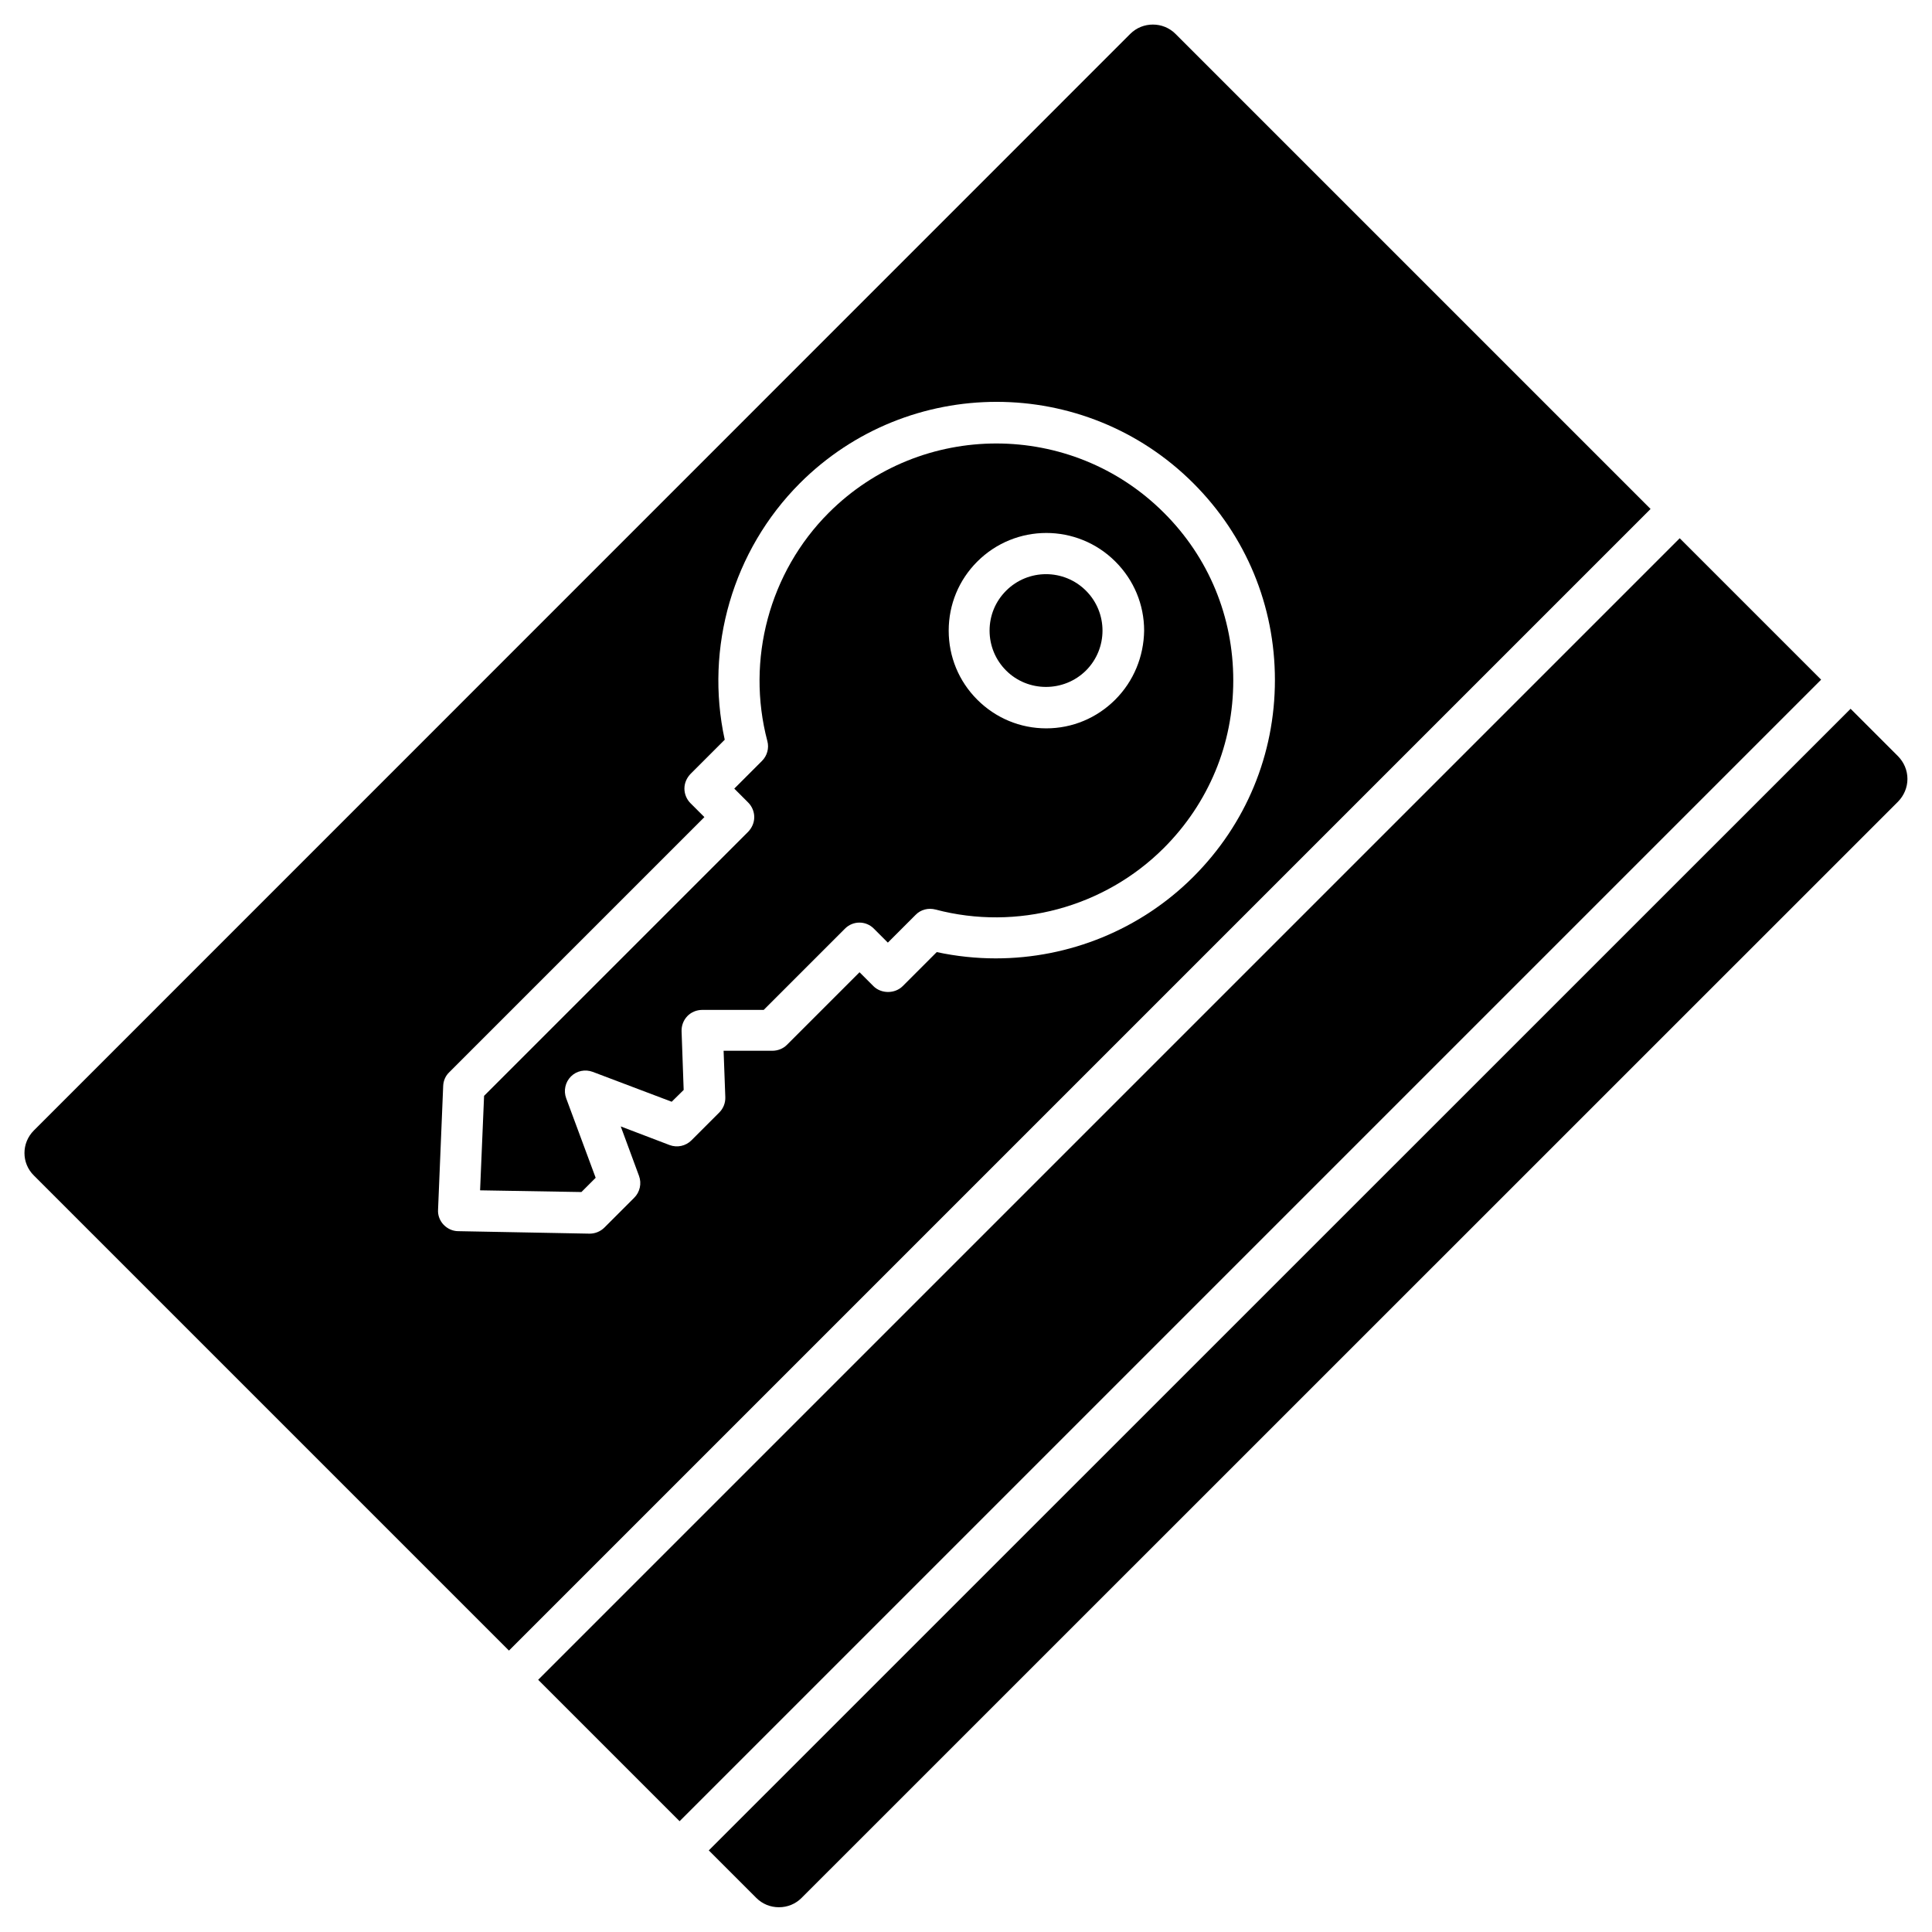
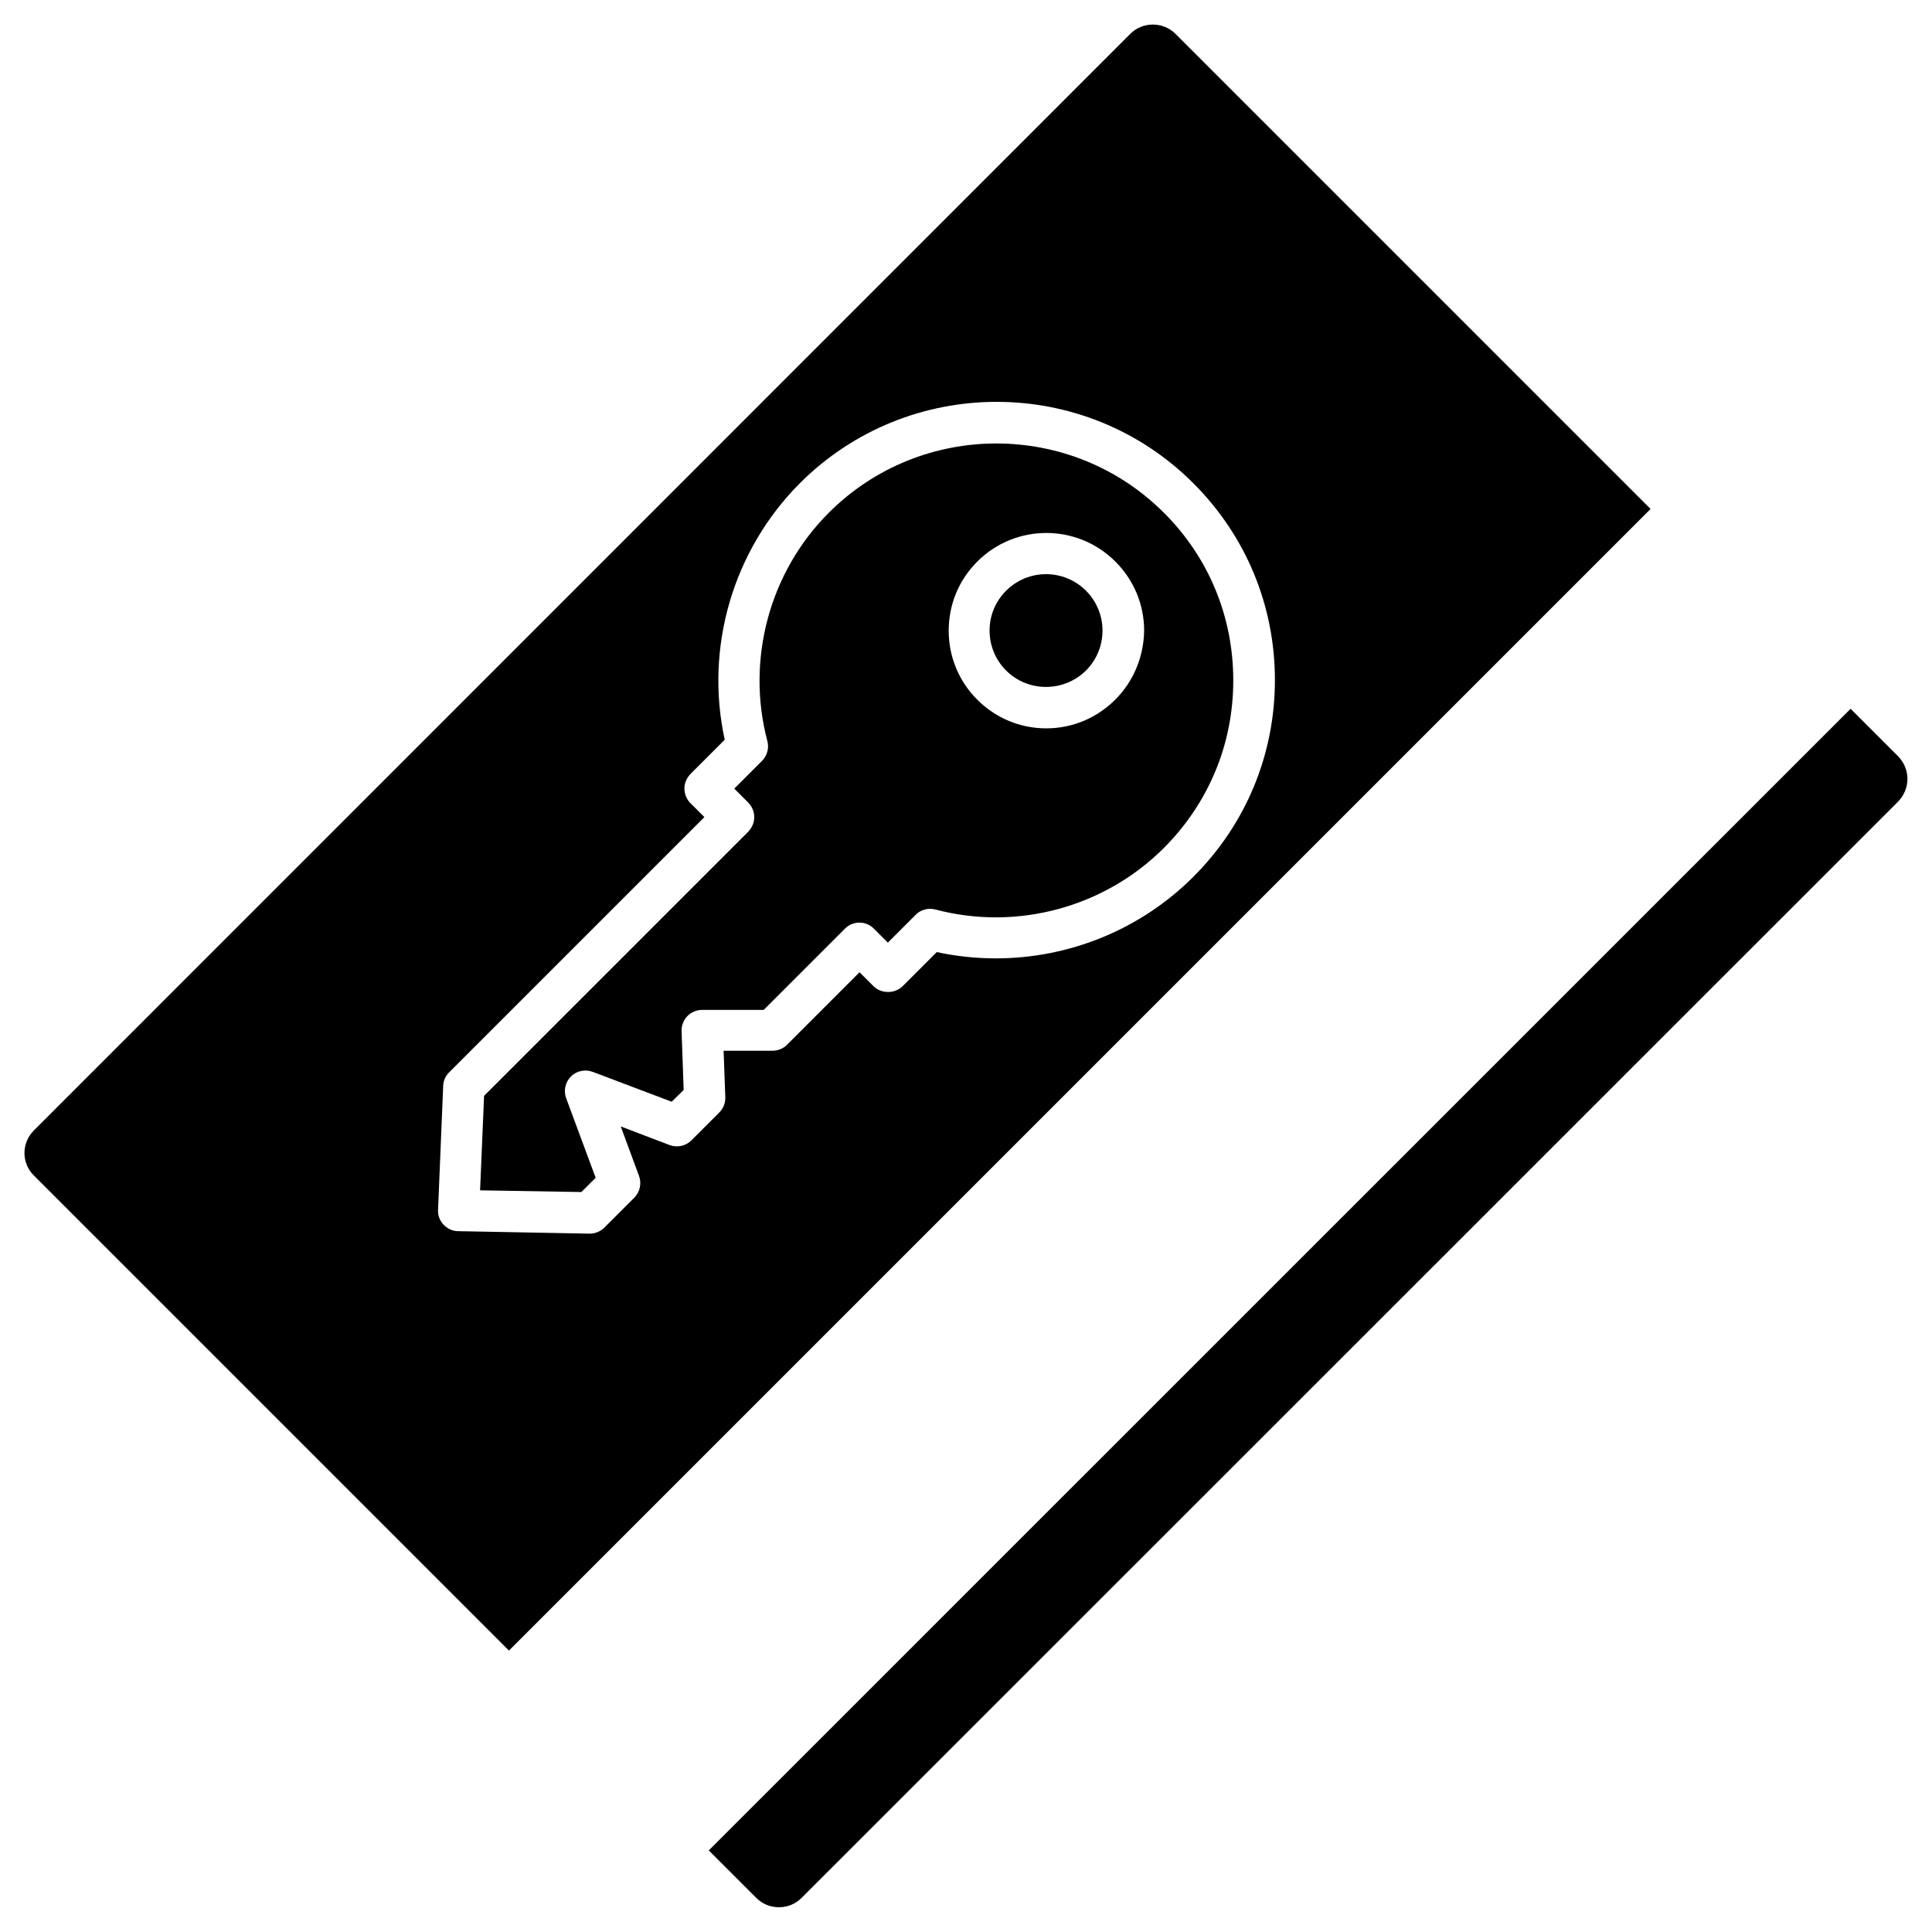
<svg xmlns="http://www.w3.org/2000/svg" fill="#000000" width="800px" height="800px" version="1.1" viewBox="144 144 512 512">
  <g>
    <path d="m647.02 344.43-12.594-12.594-302.59 302.54 12.594 12.594c1.613 1.613 3.727 2.469 5.996 2.469 2.266 0 4.383-0.855 5.996-2.469l290.6-290.55c1.562-1.613 2.469-3.727 2.469-5.996 0-2.266-0.906-4.383-2.469-5.992z" />
    <path d="m455.52 152.98c-1.664-1.664-3.828-2.469-5.996-2.469-2.168 0-4.332 0.805-5.996 2.469l-290.55 290.6c-3.324 3.324-3.324 8.664 0 11.941l125.9 125.9 302.54-302.54zm-47.609 245c-5.238 0-10.48-0.555-15.668-1.664l-9.02 9.02c-2.066 2.066-5.691 2.066-7.758 0l-3.68-3.68-19.246 19.246c-1.008 1.008-2.418 1.562-3.879 1.562h-12.898l0.453 12.293c0.051 1.512-0.504 2.973-1.613 4.082l-7.356 7.356c-1.512 1.512-3.777 2.016-5.793 1.258l-12.949-4.938 4.836 13.098c0.754 2.016 0.25 4.281-1.258 5.793l-7.91 7.91c-1.008 1.008-2.418 1.613-3.879 1.613h-0.102l-34.762-0.656c-1.461 0-2.871-0.656-3.879-1.715-1.008-1.059-1.562-2.519-1.461-3.981l1.359-32.797c0.051-1.359 0.605-2.672 1.613-3.629l67.609-67.609-3.68-3.68c-1.008-1.008-1.613-2.418-1.613-3.879 0-1.461 0.605-2.82 1.613-3.879l9.07-9.07c-5.34-24.434 2.168-50.18 19.902-67.965 28.766-28.766 75.52-28.766 104.29 0 13.957 13.957 21.613 32.445 21.613 52.145s-7.656 38.188-21.613 52.145c-14.004 14.012-32.949 21.621-52.344 21.621z" />
    <path d="m452.45 279.89c-24.484-24.484-64.336-24.484-88.82 0-15.719 15.719-21.965 38.945-16.273 60.508 0.504 1.863-0.051 3.879-1.41 5.238l-7.356 7.356 3.68 3.68c1.008 1.008 1.613 2.418 1.613 3.879 0 1.461-0.605 2.82-1.613 3.879l-69.984 69.98-1.059 25.039 26.852 0.453 3.777-3.777-7.809-21.059c-0.754-2.016-0.25-4.281 1.258-5.793 1.512-1.512 3.777-1.965 5.793-1.211l20.906 7.91 3.176-3.125-0.555-15.566c-0.051-1.461 0.504-2.922 1.512-3.981 1.008-1.059 2.469-1.664 3.93-1.664h16.324l21.512-21.512c2.117-2.168 5.594-2.168 7.707 0l3.68 3.68 7.356-7.356c1.359-1.41 3.375-1.914 5.289-1.41 21.562 5.691 44.738-0.555 60.508-16.324 5.945-5.945 10.531-12.848 13.652-20.355 3.125-7.508 4.734-15.668 4.734-24.031 0.012-16.828-6.488-32.598-18.379-44.438zm-12.898 49.523c-4.887 4.887-11.387 7.609-18.289 7.609-6.902 0-13.402-2.719-18.289-7.609-4.887-4.887-7.559-11.387-7.559-18.289s2.672-13.402 7.559-18.289c10.125-10.125 26.5-10.125 36.625 0 4.887 4.887 7.609 11.387 7.609 18.289-0.098 6.852-2.769 13.402-7.656 18.289z" />
    <path d="m421.21 296.16c-3.828 0-7.656 1.461-10.578 4.383-2.82 2.82-4.383 6.551-4.383 10.578 0 3.981 1.562 7.758 4.383 10.578 5.793 5.793 15.316 5.793 21.16 0 5.844-5.844 5.844-15.316 0-21.16-2.922-2.918-6.75-4.379-10.582-4.379z" />
-     <path d="m286.62 589.16 302.52-302.52 37.477 37.477-302.52 302.52z" />
  </g>
</svg>